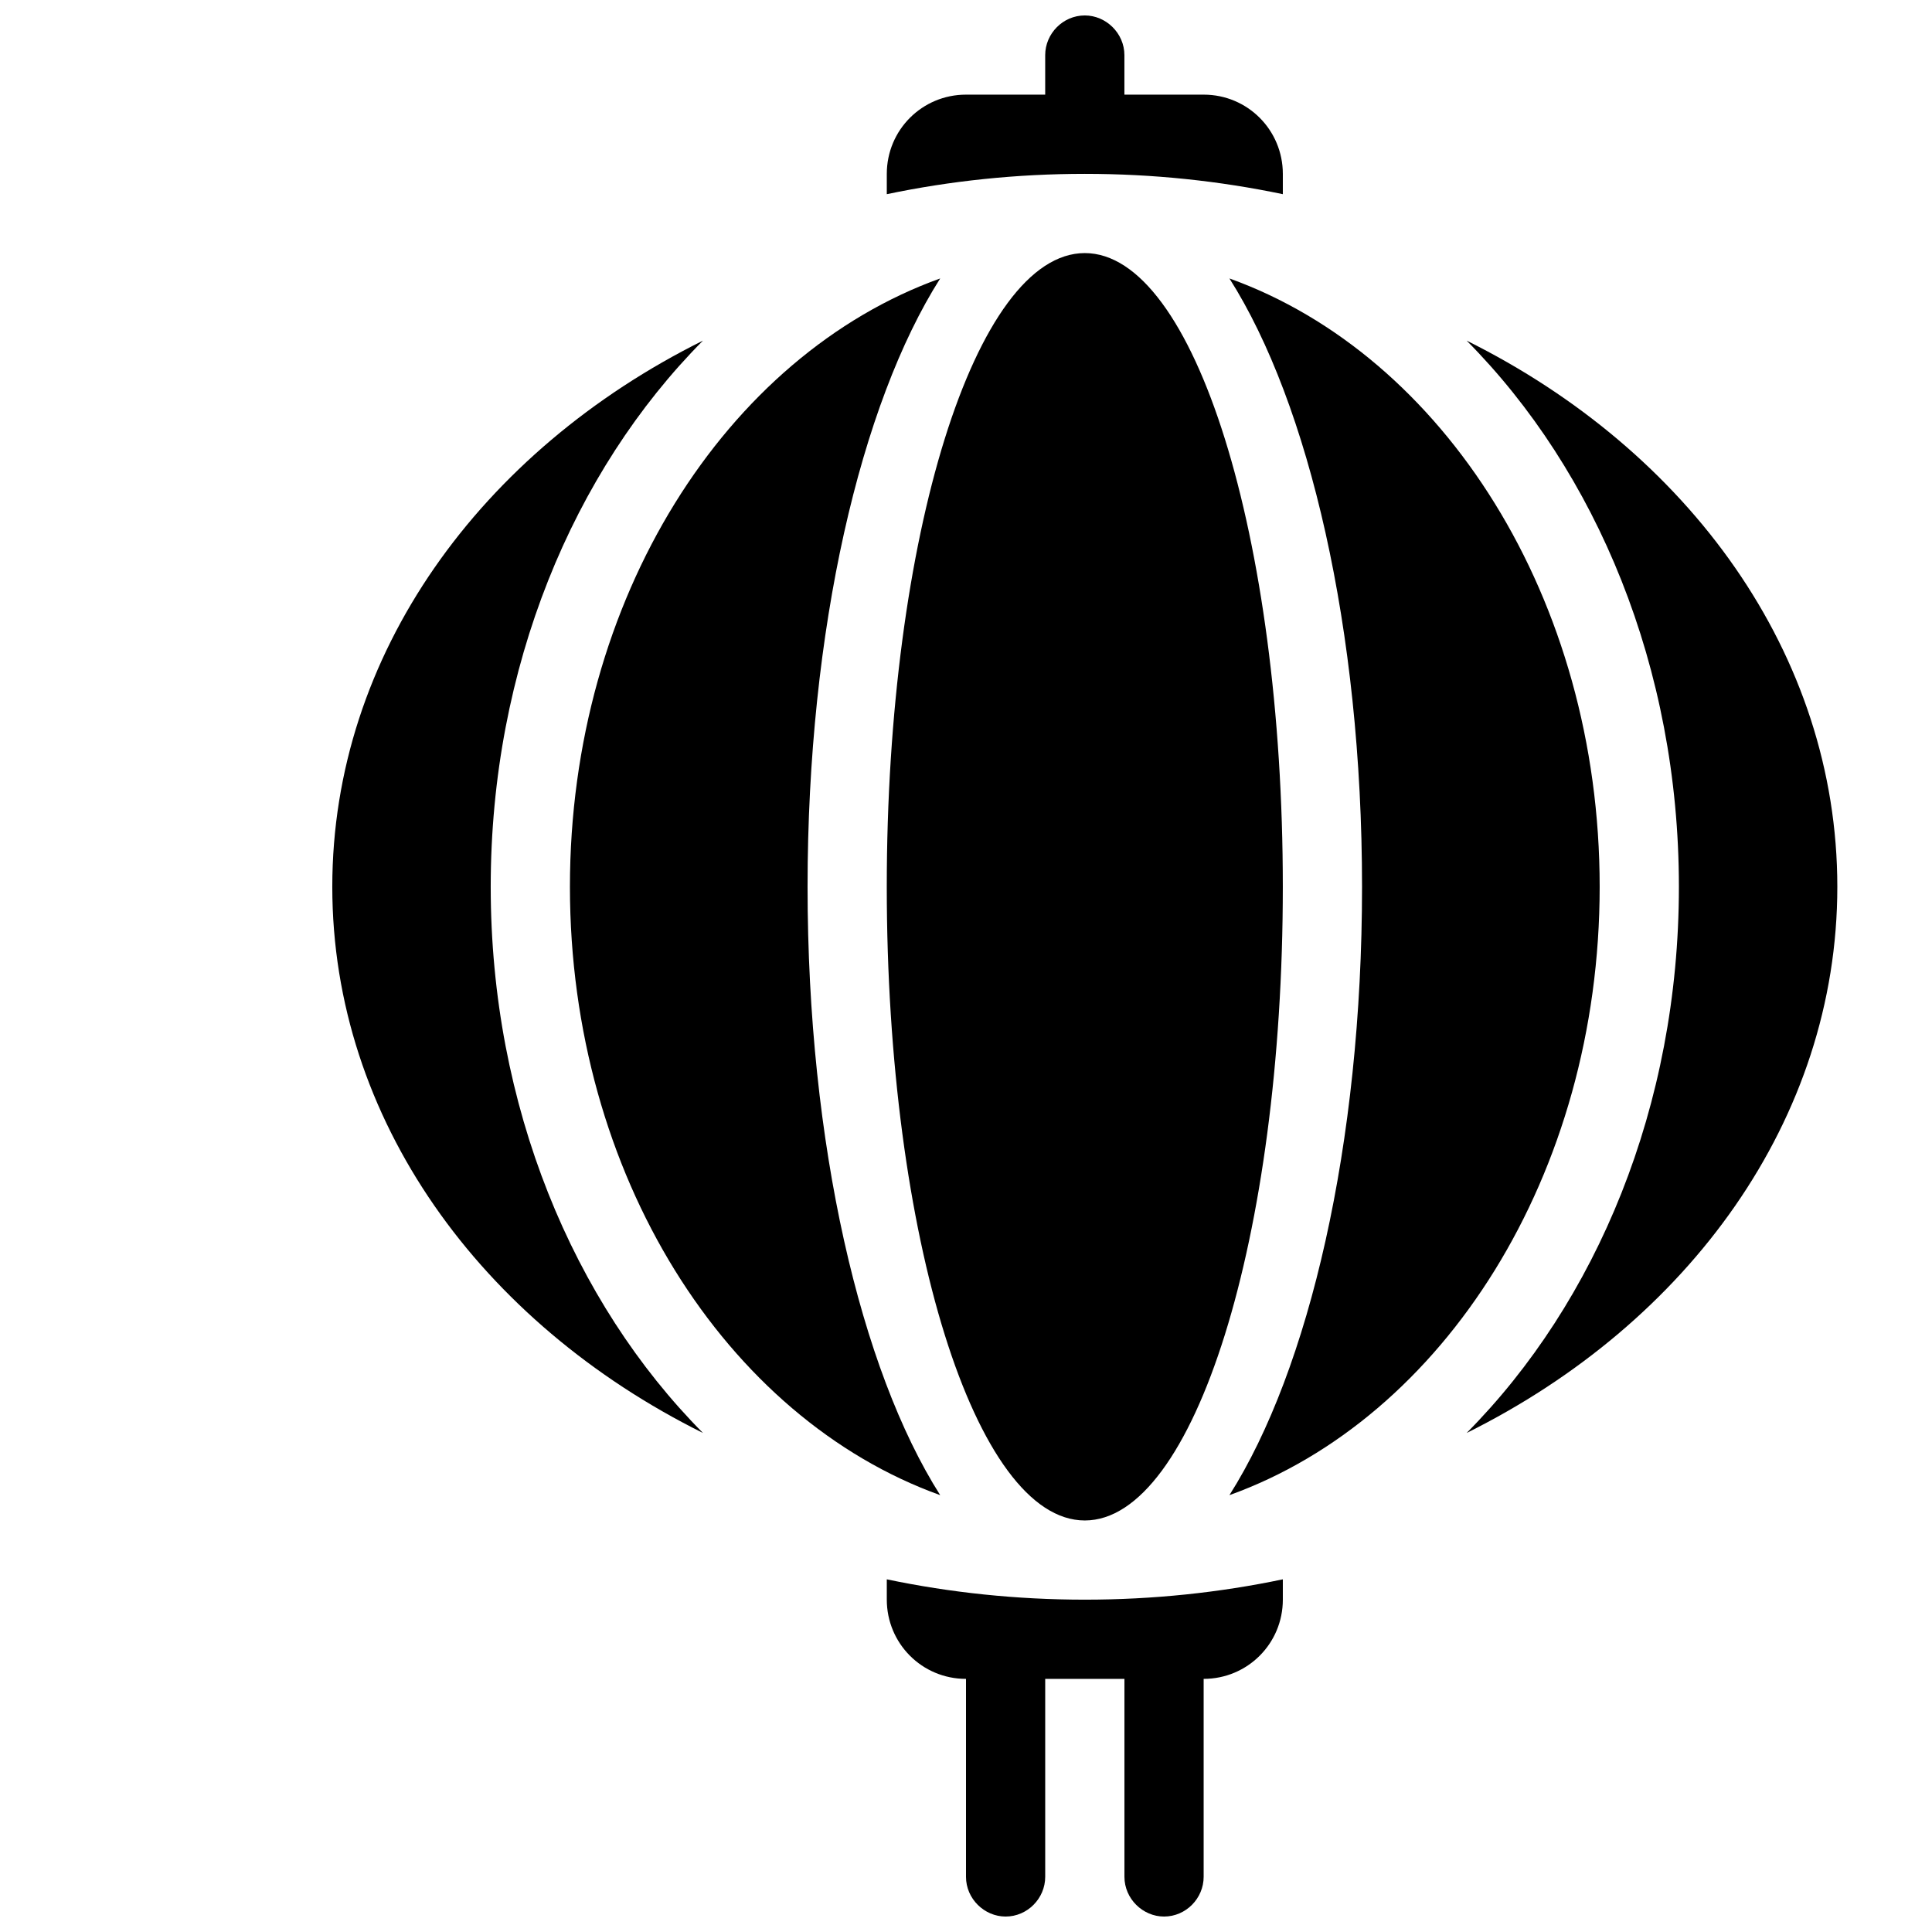
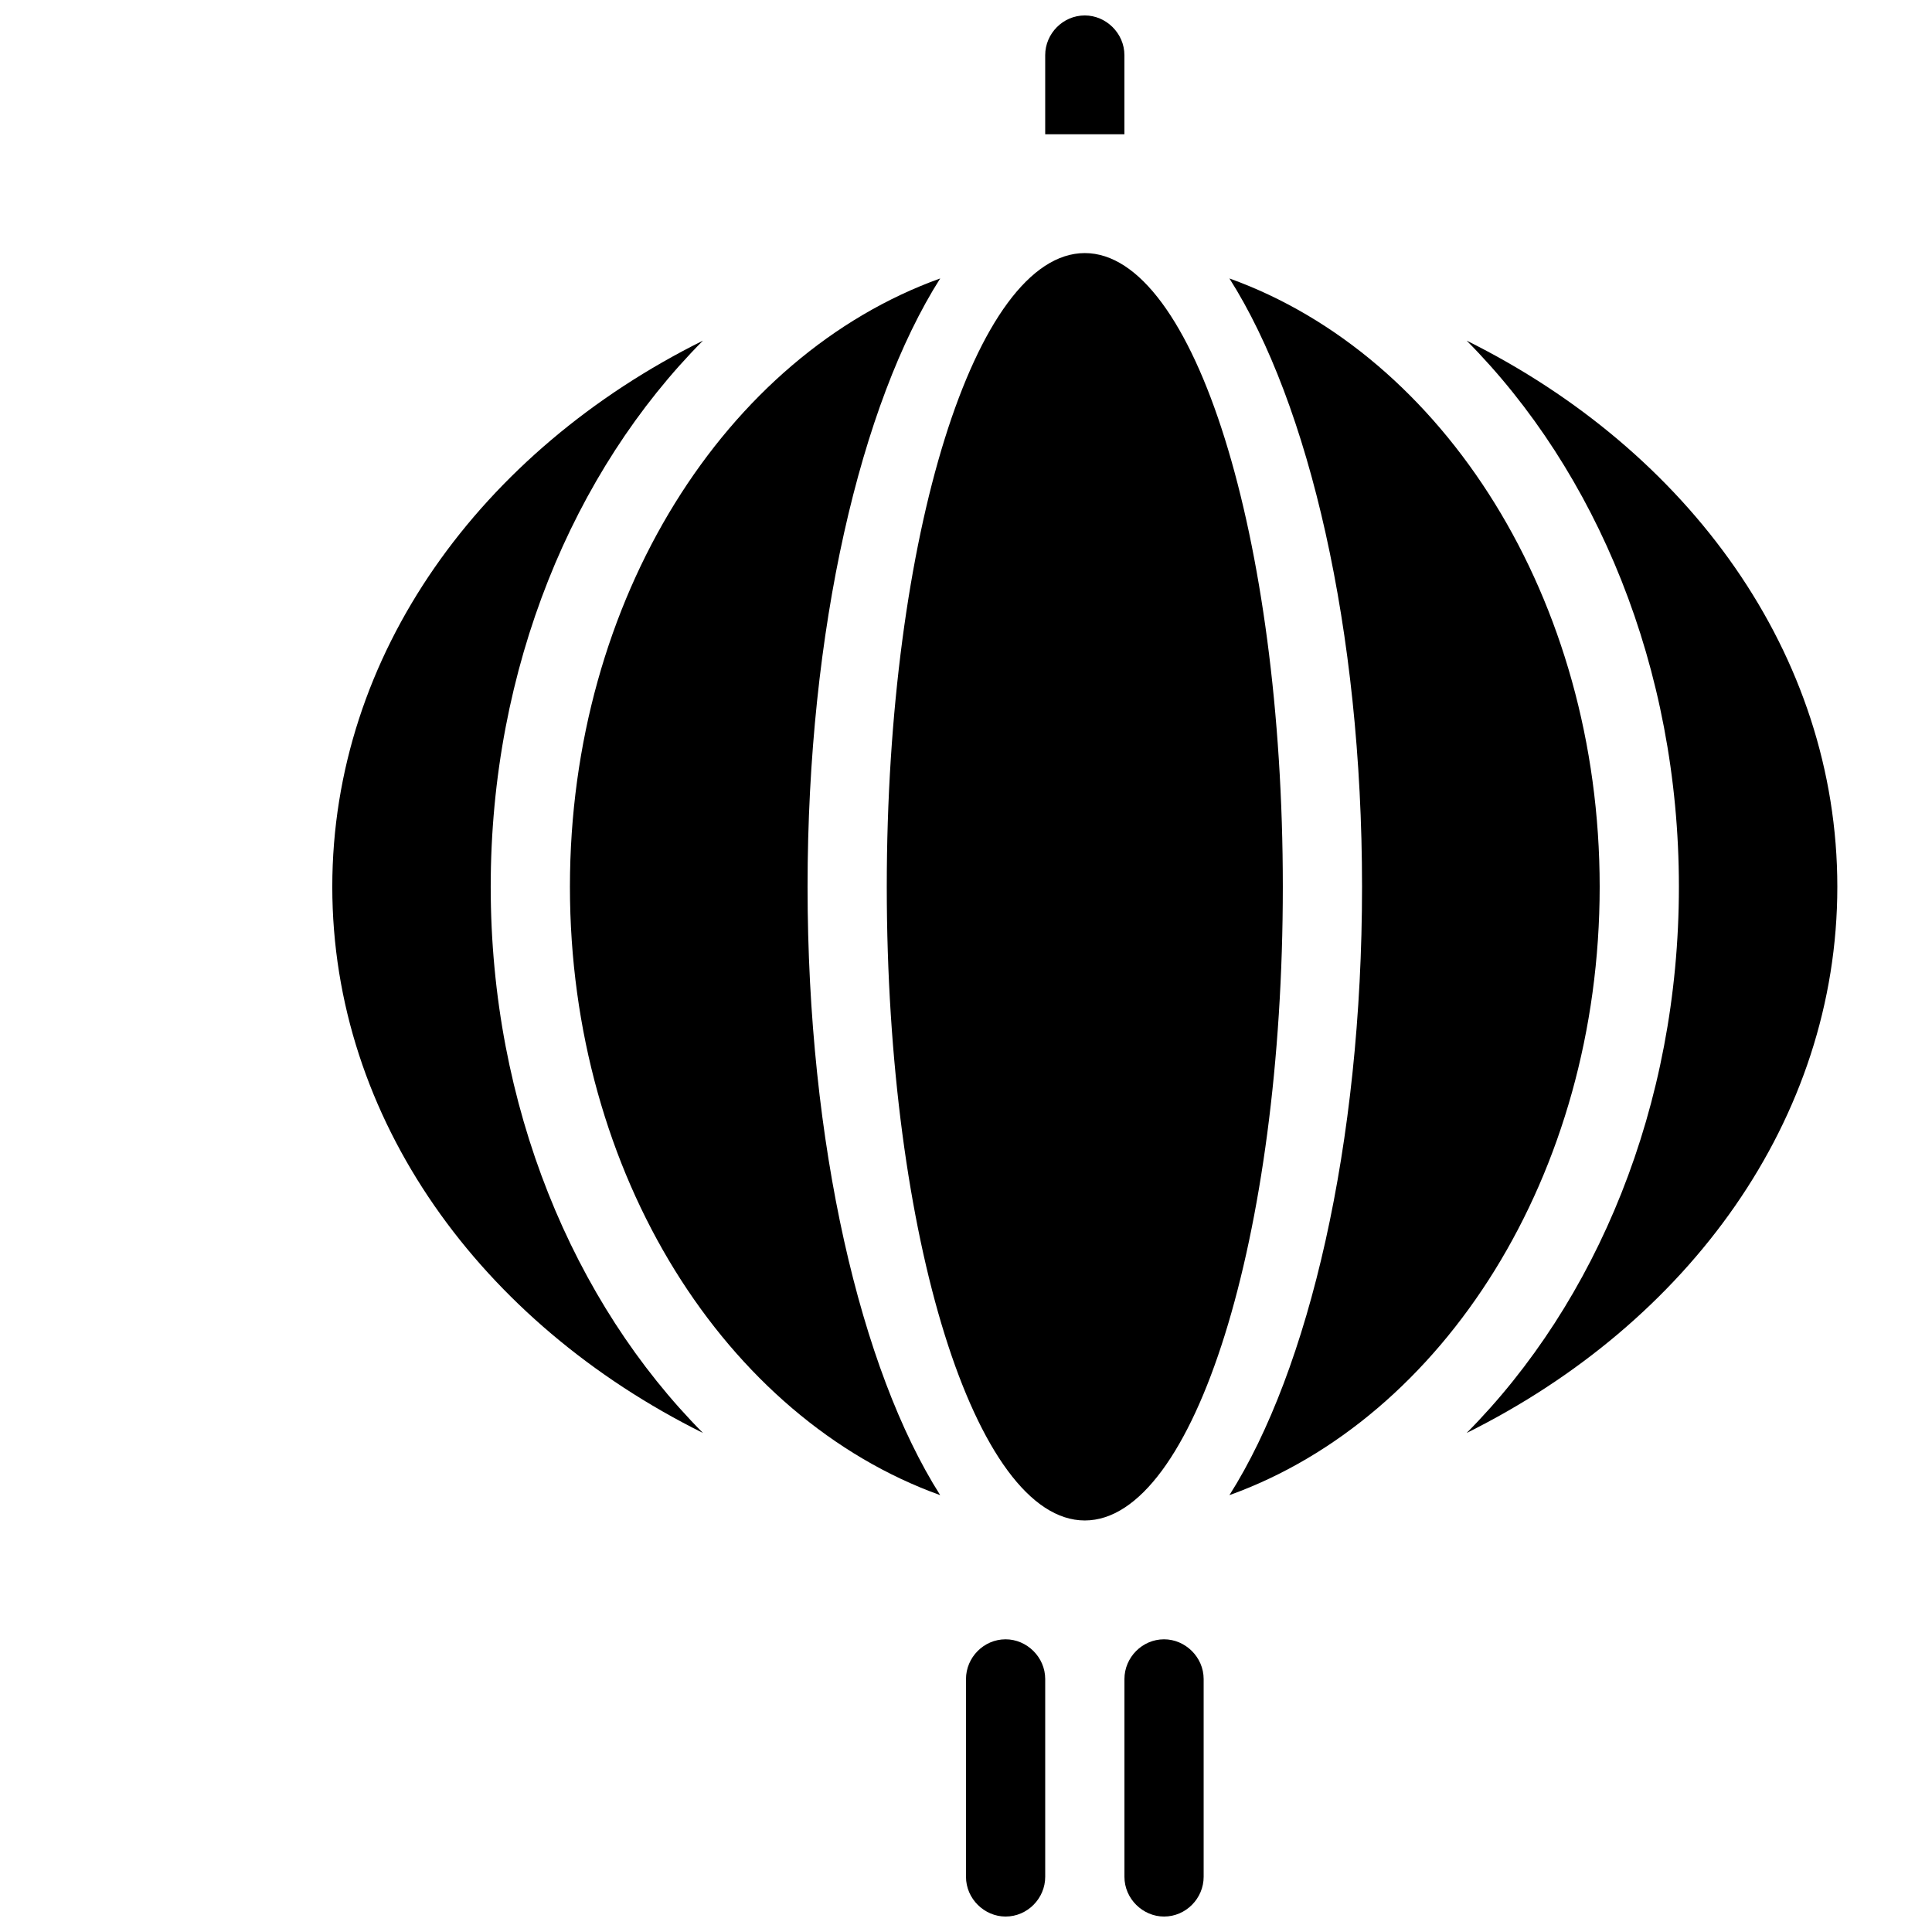
<svg xmlns="http://www.w3.org/2000/svg" width="800px" height="800px" version="1.1" viewBox="144 144 512 512">
  <defs>
    <clipPath id="c">
      <path d="m420 148.09h22v31.906h-22z" />
    </clipPath>
    <clipPath id="b">
      <path d="m400 578h21v73.902h-21z" />
    </clipPath>
    <clipPath id="a">
      <path d="m441 578h22v73.902h-22z" />
    </clipPath>
  </defs>
  <g clip-path="url(#c)">
-     <path d="m441.98 158.62c0-5.812-4.871-10.527-10.496-10.527-5.797 0-10.496 4.82-10.496 10.527v20.961h20.992z" fill-rule="evenodd" />
+     <path d="m441.98 158.62c0-5.812-4.871-10.527-10.496-10.527-5.797 0-10.496 4.82-10.496 10.527v20.961h20.992" fill-rule="evenodd" />
  </g>
  <g clip-path="url(#b)">
    <path d="m420.99 588.96c0-5.812-4.871-10.527-10.496-10.527-5.797 0-10.496 4.82-10.496 10.527v52.418c0 5.816 4.867 10.527 10.496 10.527 5.797 0 10.496-4.82 10.496-10.527z" fill-rule="evenodd" />
  </g>
  <g clip-path="url(#a)">
    <path d="m462.98 588.96c0-5.812-4.871-10.527-10.496-10.527-5.797 0-10.496 4.82-10.496 10.527v52.418c0 5.816 4.867 10.527 10.496 10.527 5.797 0 10.496-4.82 10.496-10.527z" fill-rule="evenodd" />
  </g>
  <path d="m532.68 523.75c58.789-29.207 98.23-83.094 98.23-144.74 0-61.645-39.441-115.53-98.23-144.74 34.387 34.656 56.246 86.637 56.246 144.74 0 58.105-21.859 110.08-56.246 144.74zm-202.39-289.48c-58.789 29.211-98.23 83.098-98.23 144.74 0 61.645 39.441 115.53 98.23 144.74-34.387-34.656-56.246-86.633-56.246-144.74 0-58.105 21.859-110.09 56.246-144.74z" fill-rule="evenodd" />
  <path d="m469.81 540.23c56.699-20.383 98.121-84.848 98.121-161.22 0-76.375-41.422-140.84-98.121-161.22 21.082 33.207 35.145 92.992 35.145 161.22 0 68.23-14.062 128.01-35.145 161.22zm-76.648-322.44c-56.703 20.383-98.125 84.848-98.125 161.22 0 76.371 41.422 140.84 98.125 161.22-21.082-33.207-35.148-92.988-35.148-161.22 0-68.23 14.066-128.02 35.148-161.22z" fill-rule="evenodd" />
  <path d="m483.96 379.01c0 92.746-23.496 167.93-52.477 167.93-28.984 0-52.48-75.188-52.48-167.93 0-92.75 23.496-167.94 52.48-167.94 28.98 0 52.477 75.188 52.477 167.94" fill-rule="evenodd" />
-   <path d="m379.01 195.46v-5.367c0-11.68 9.395-21.012 20.988-21.012h62.984c11.672 0 20.984 9.406 20.984 21.012v5.367c-16.816-3.519-34.395-5.387-52.477-5.387-18.086 0-35.664 1.867-52.48 5.387zm0 367.08v5.371c0 11.602 9.312 21.008 20.988 21.008h62.984c11.59 0 20.984-9.332 20.984-21.008v-5.371c-16.816 3.519-34.395 5.387-52.477 5.387-18.086 0-35.664-1.867-52.48-5.387z" fill-rule="evenodd" />
</svg>